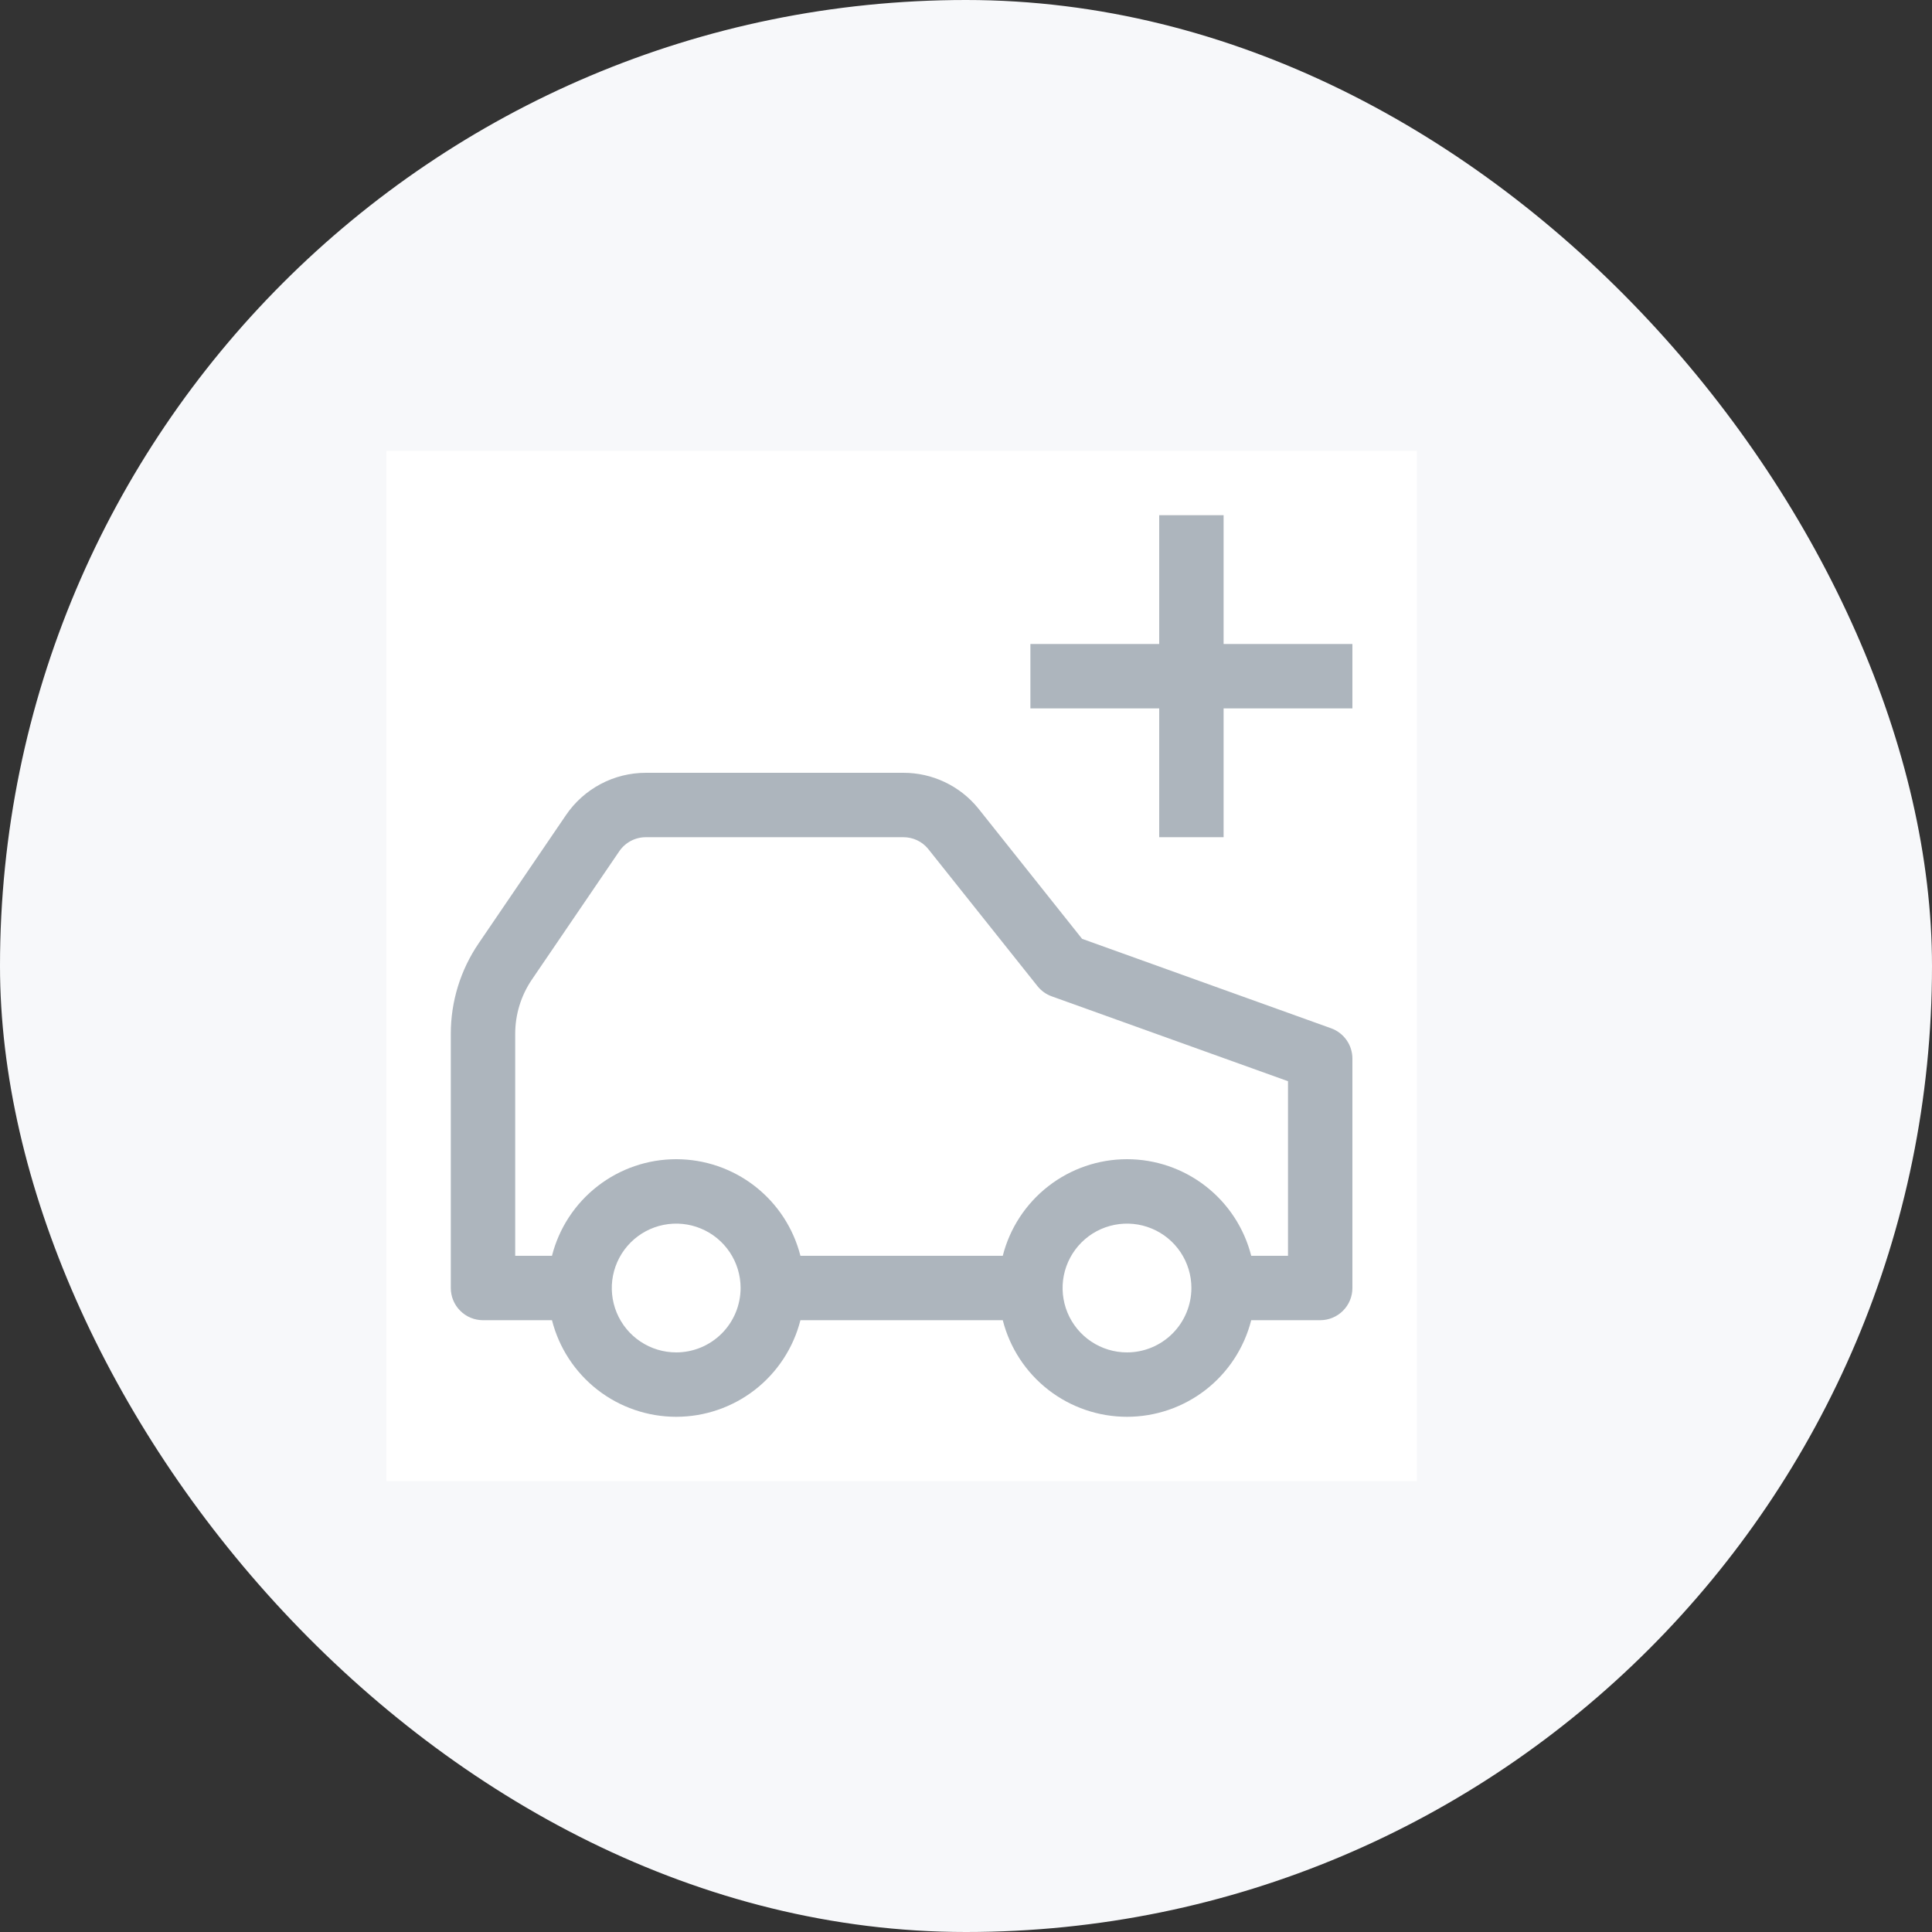
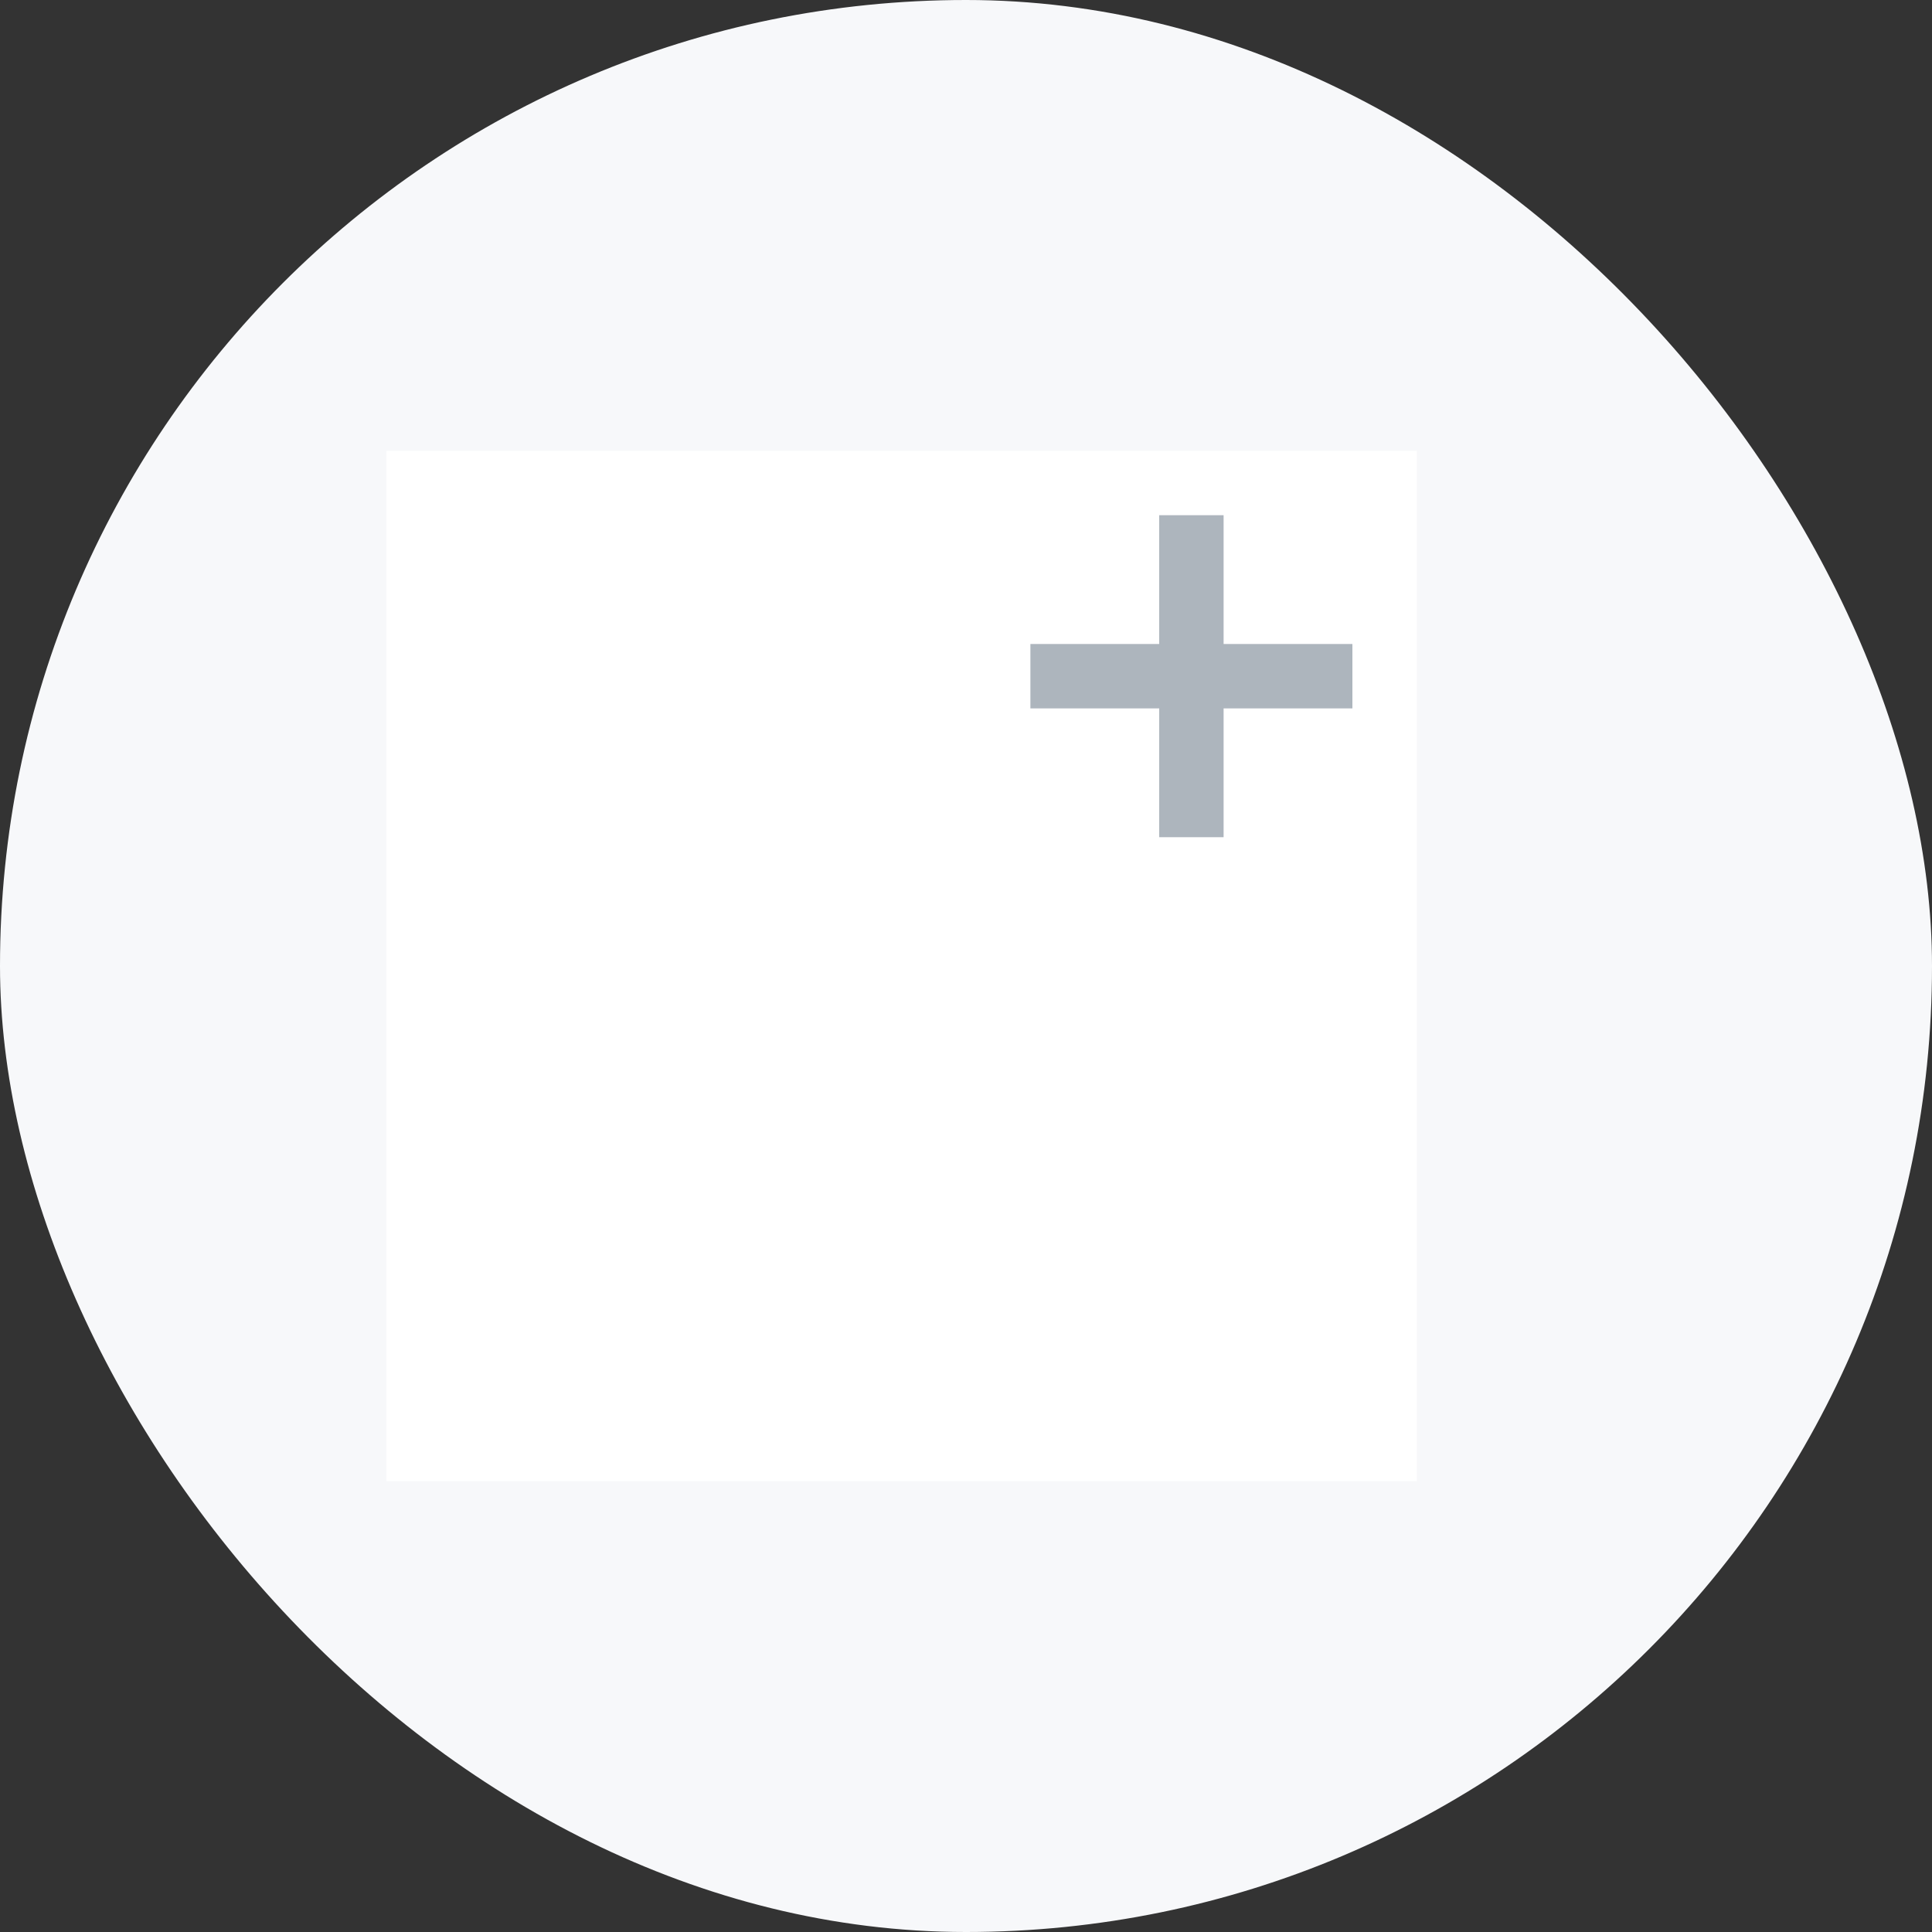
<svg xmlns="http://www.w3.org/2000/svg" width="60" height="60" viewBox="0 0 60 60" fill="none">
  <rect x="0" y="0" width="60" height="60" fill="#333333" stroke="none" />
  <rect width="60" height="60" rx="30" fill="#F7F8FA" />
  <rect width="32" height="32" transform="translate(12 14)" fill="white" style="mix-blend-mode:multiply" />
-   <path d="M41.338 31.934L33.605 29.156L30.374 25.097C30.093 24.753 29.739 24.477 29.337 24.287C28.936 24.097 28.498 23.999 28.054 24H24.056H20.058C19.569 24 19.087 24.119 18.655 24.348C18.223 24.577 17.853 24.907 17.578 25.312L14.866 29.295C14.301 30.124 13.999 31.104 14 32.108V40C14 40.266 14.105 40.52 14.293 40.707C14.48 40.895 14.735 41 15 41H17.142C17.36 41.858 17.858 42.619 18.556 43.162C19.255 43.705 20.115 44 21 44C21.885 44 22.745 43.705 23.444 43.162C24.142 42.619 24.64 41.858 24.858 41H31.142C31.36 41.858 31.858 42.619 32.556 43.162C33.255 43.705 34.115 44 35 44C35.885 44 36.745 43.705 37.444 43.162C38.142 42.619 38.64 41.858 38.858 41H41C41.265 41 41.52 40.895 41.707 40.707C41.895 40.52 42 40.266 42 40V32.875C42 32.669 41.937 32.468 41.818 32.3C41.699 32.131 41.532 32.004 41.338 31.934ZM21 42C20.604 42 20.218 41.883 19.889 41.663C19.56 41.444 19.304 41.131 19.152 40.766C19.001 40.4 18.961 39.998 19.038 39.61C19.116 39.222 19.306 38.866 19.586 38.586C19.866 38.306 20.222 38.116 20.61 38.039C20.998 37.962 21.4 38.001 21.765 38.153C22.131 38.304 22.443 38.56 22.663 38.889C22.883 39.218 23 39.605 23 40C22.999 40.531 22.788 41.039 22.413 41.414C22.038 41.789 21.53 42 21 42ZM35 42C34.604 42 34.218 41.883 33.889 41.663C33.56 41.444 33.304 41.131 33.152 40.766C33.001 40.4 32.961 39.998 33.038 39.61C33.116 39.222 33.306 38.866 33.586 38.586C33.865 38.306 34.222 38.116 34.61 38.039C34.998 37.962 35.4 38.001 35.765 38.153C36.131 38.304 36.443 38.56 36.663 38.889C36.883 39.218 37 39.605 37 40C36.999 40.531 36.788 41.039 36.413 41.414C36.039 41.789 35.53 42 35 42ZM40 39H38.858C38.64 38.142 38.142 37.382 37.444 36.839C36.745 36.295 35.885 36 35 36C34.115 36 33.255 36.295 32.556 36.839C31.858 37.382 31.36 38.142 31.142 39H24.858C24.64 38.142 24.142 37.382 23.444 36.839C22.745 36.295 21.885 36 21 36C20.115 36 19.255 36.295 18.556 36.839C17.858 37.382 17.36 38.142 17.142 39H16V32.108C16 31.505 16.181 30.917 16.52 30.419L19.231 26.438C19.323 26.303 19.446 26.193 19.59 26.116C19.734 26.04 19.895 26 20.058 26H28.054C28.199 26 28.343 26.031 28.476 26.092C28.608 26.154 28.725 26.243 28.818 26.355L32.218 30.623C32.334 30.769 32.487 30.879 32.662 30.942L40 33.578V39Z" fill="#ADB5BD" />
  <path d="M42 20H38V16H36V20H32V22H36V26H38V22H42V20Z" fill="#ADB5BD" />
</svg>